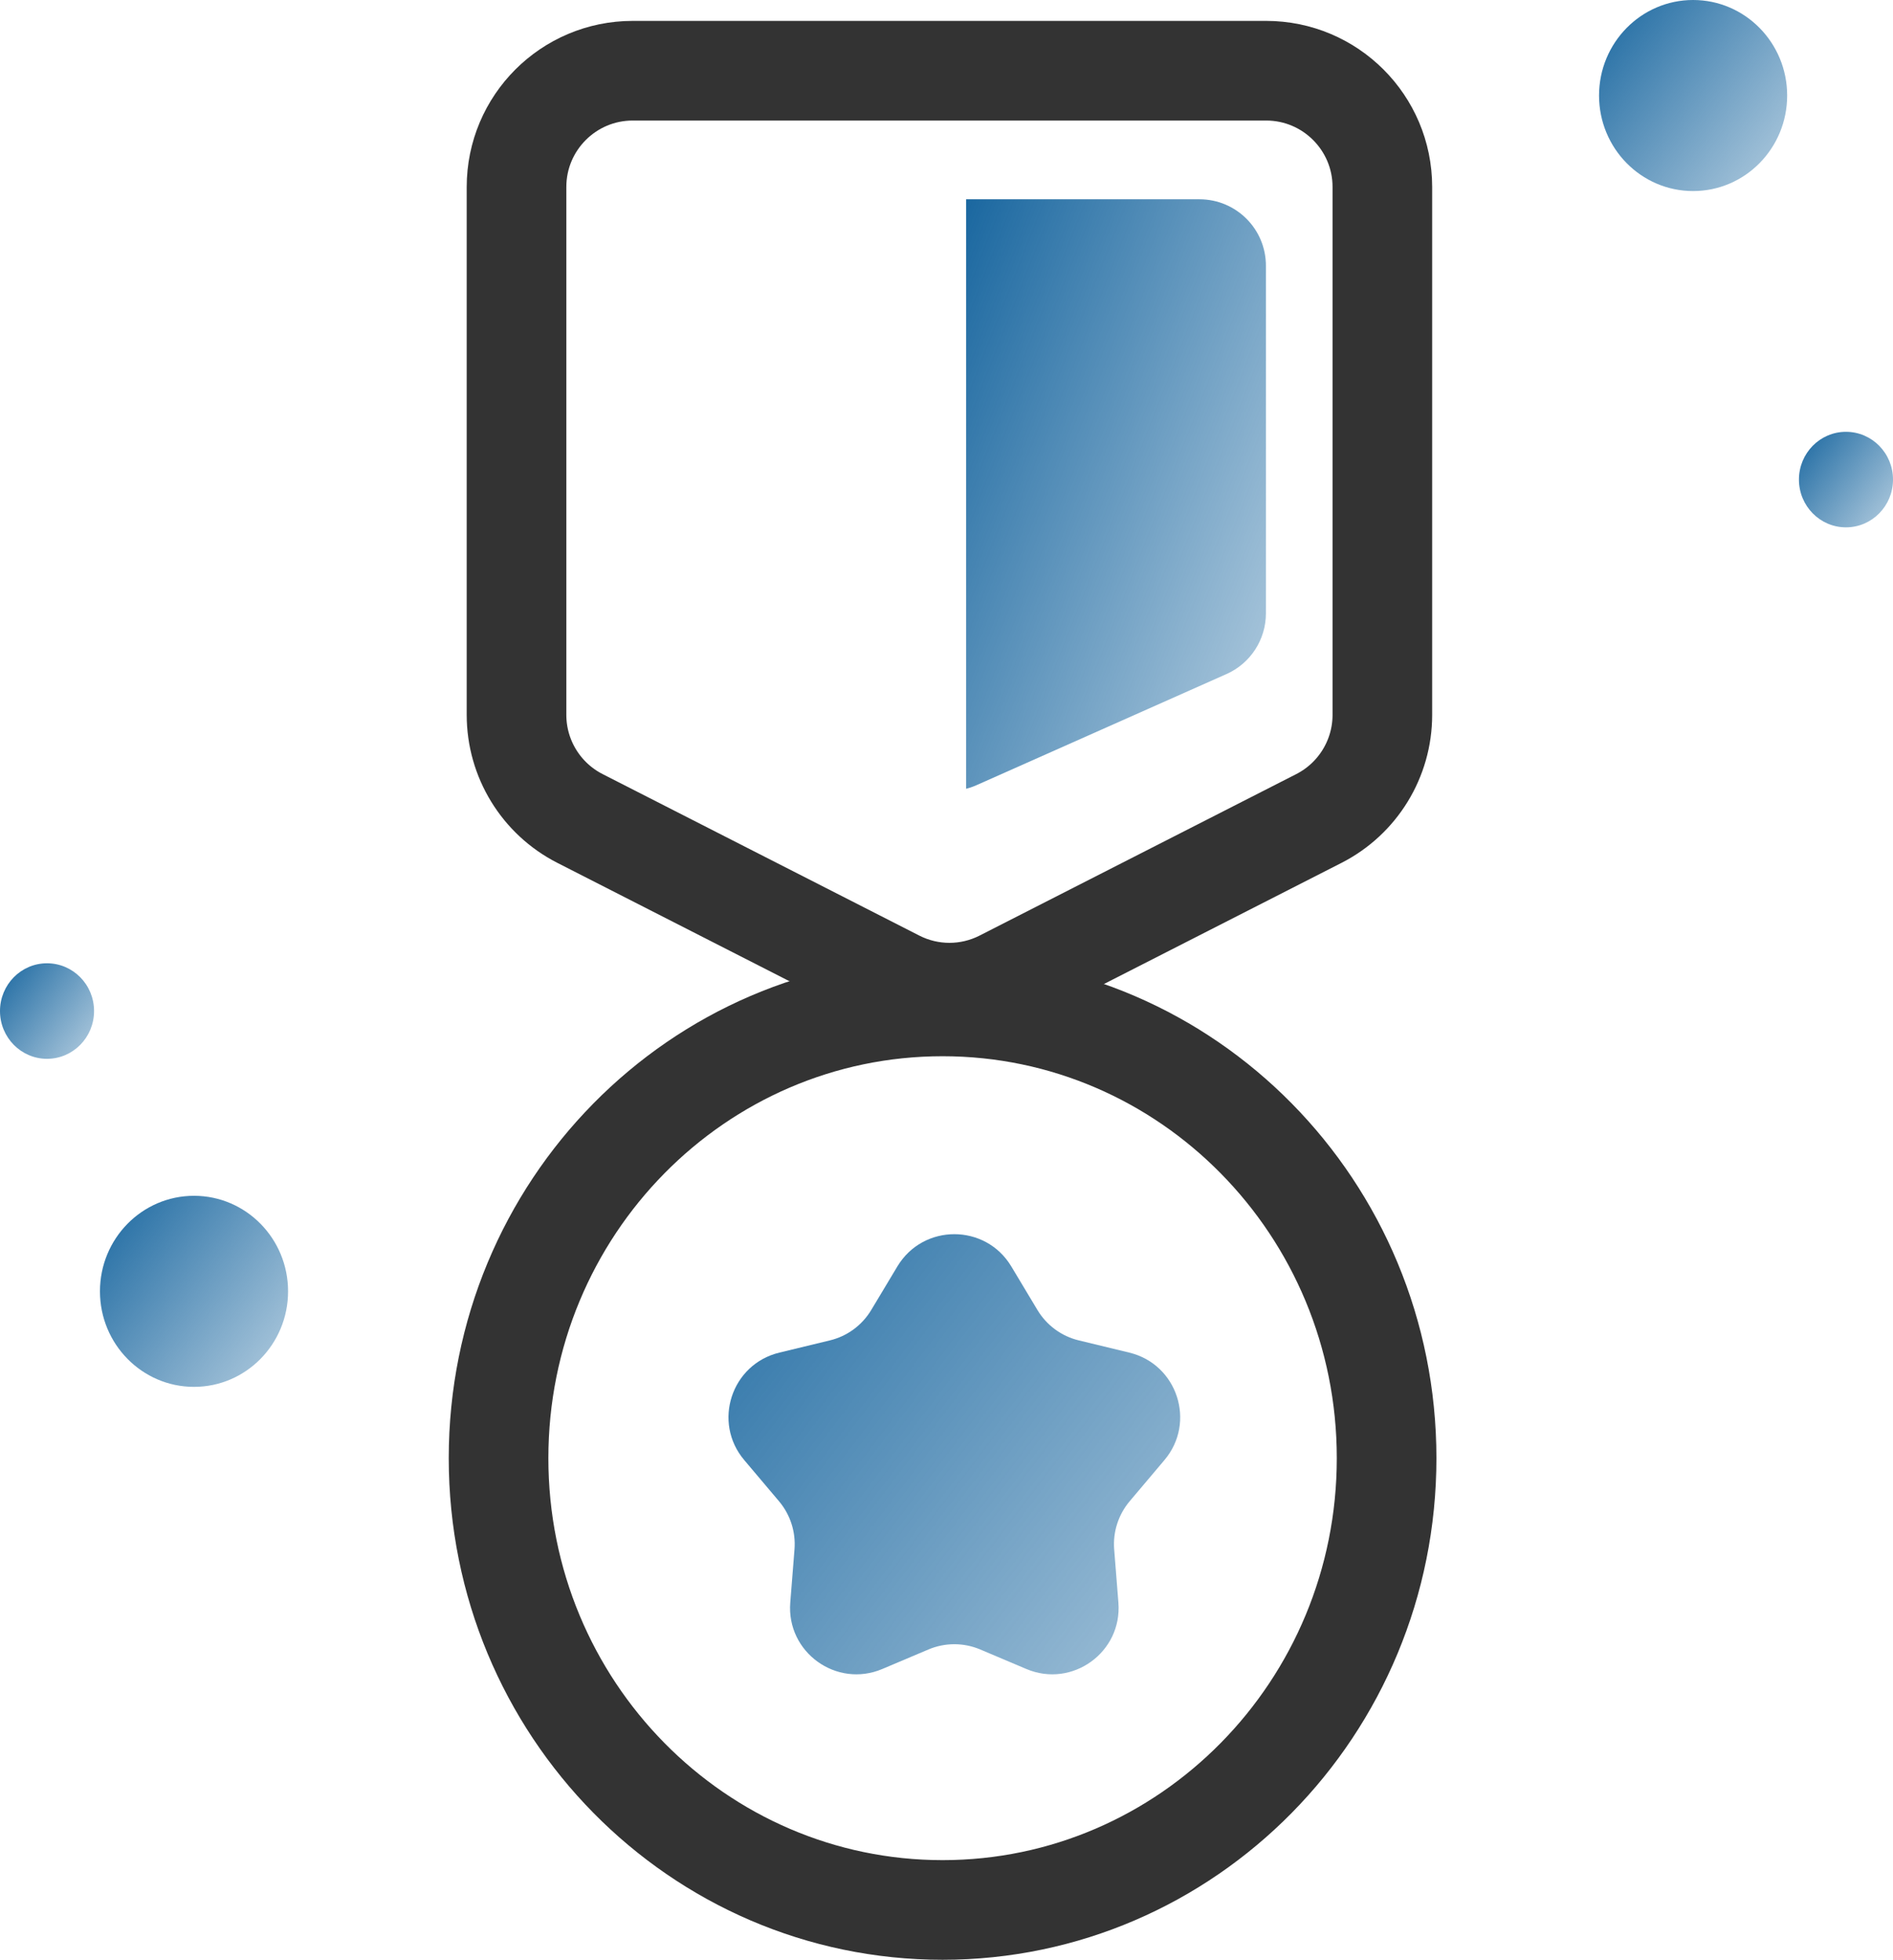
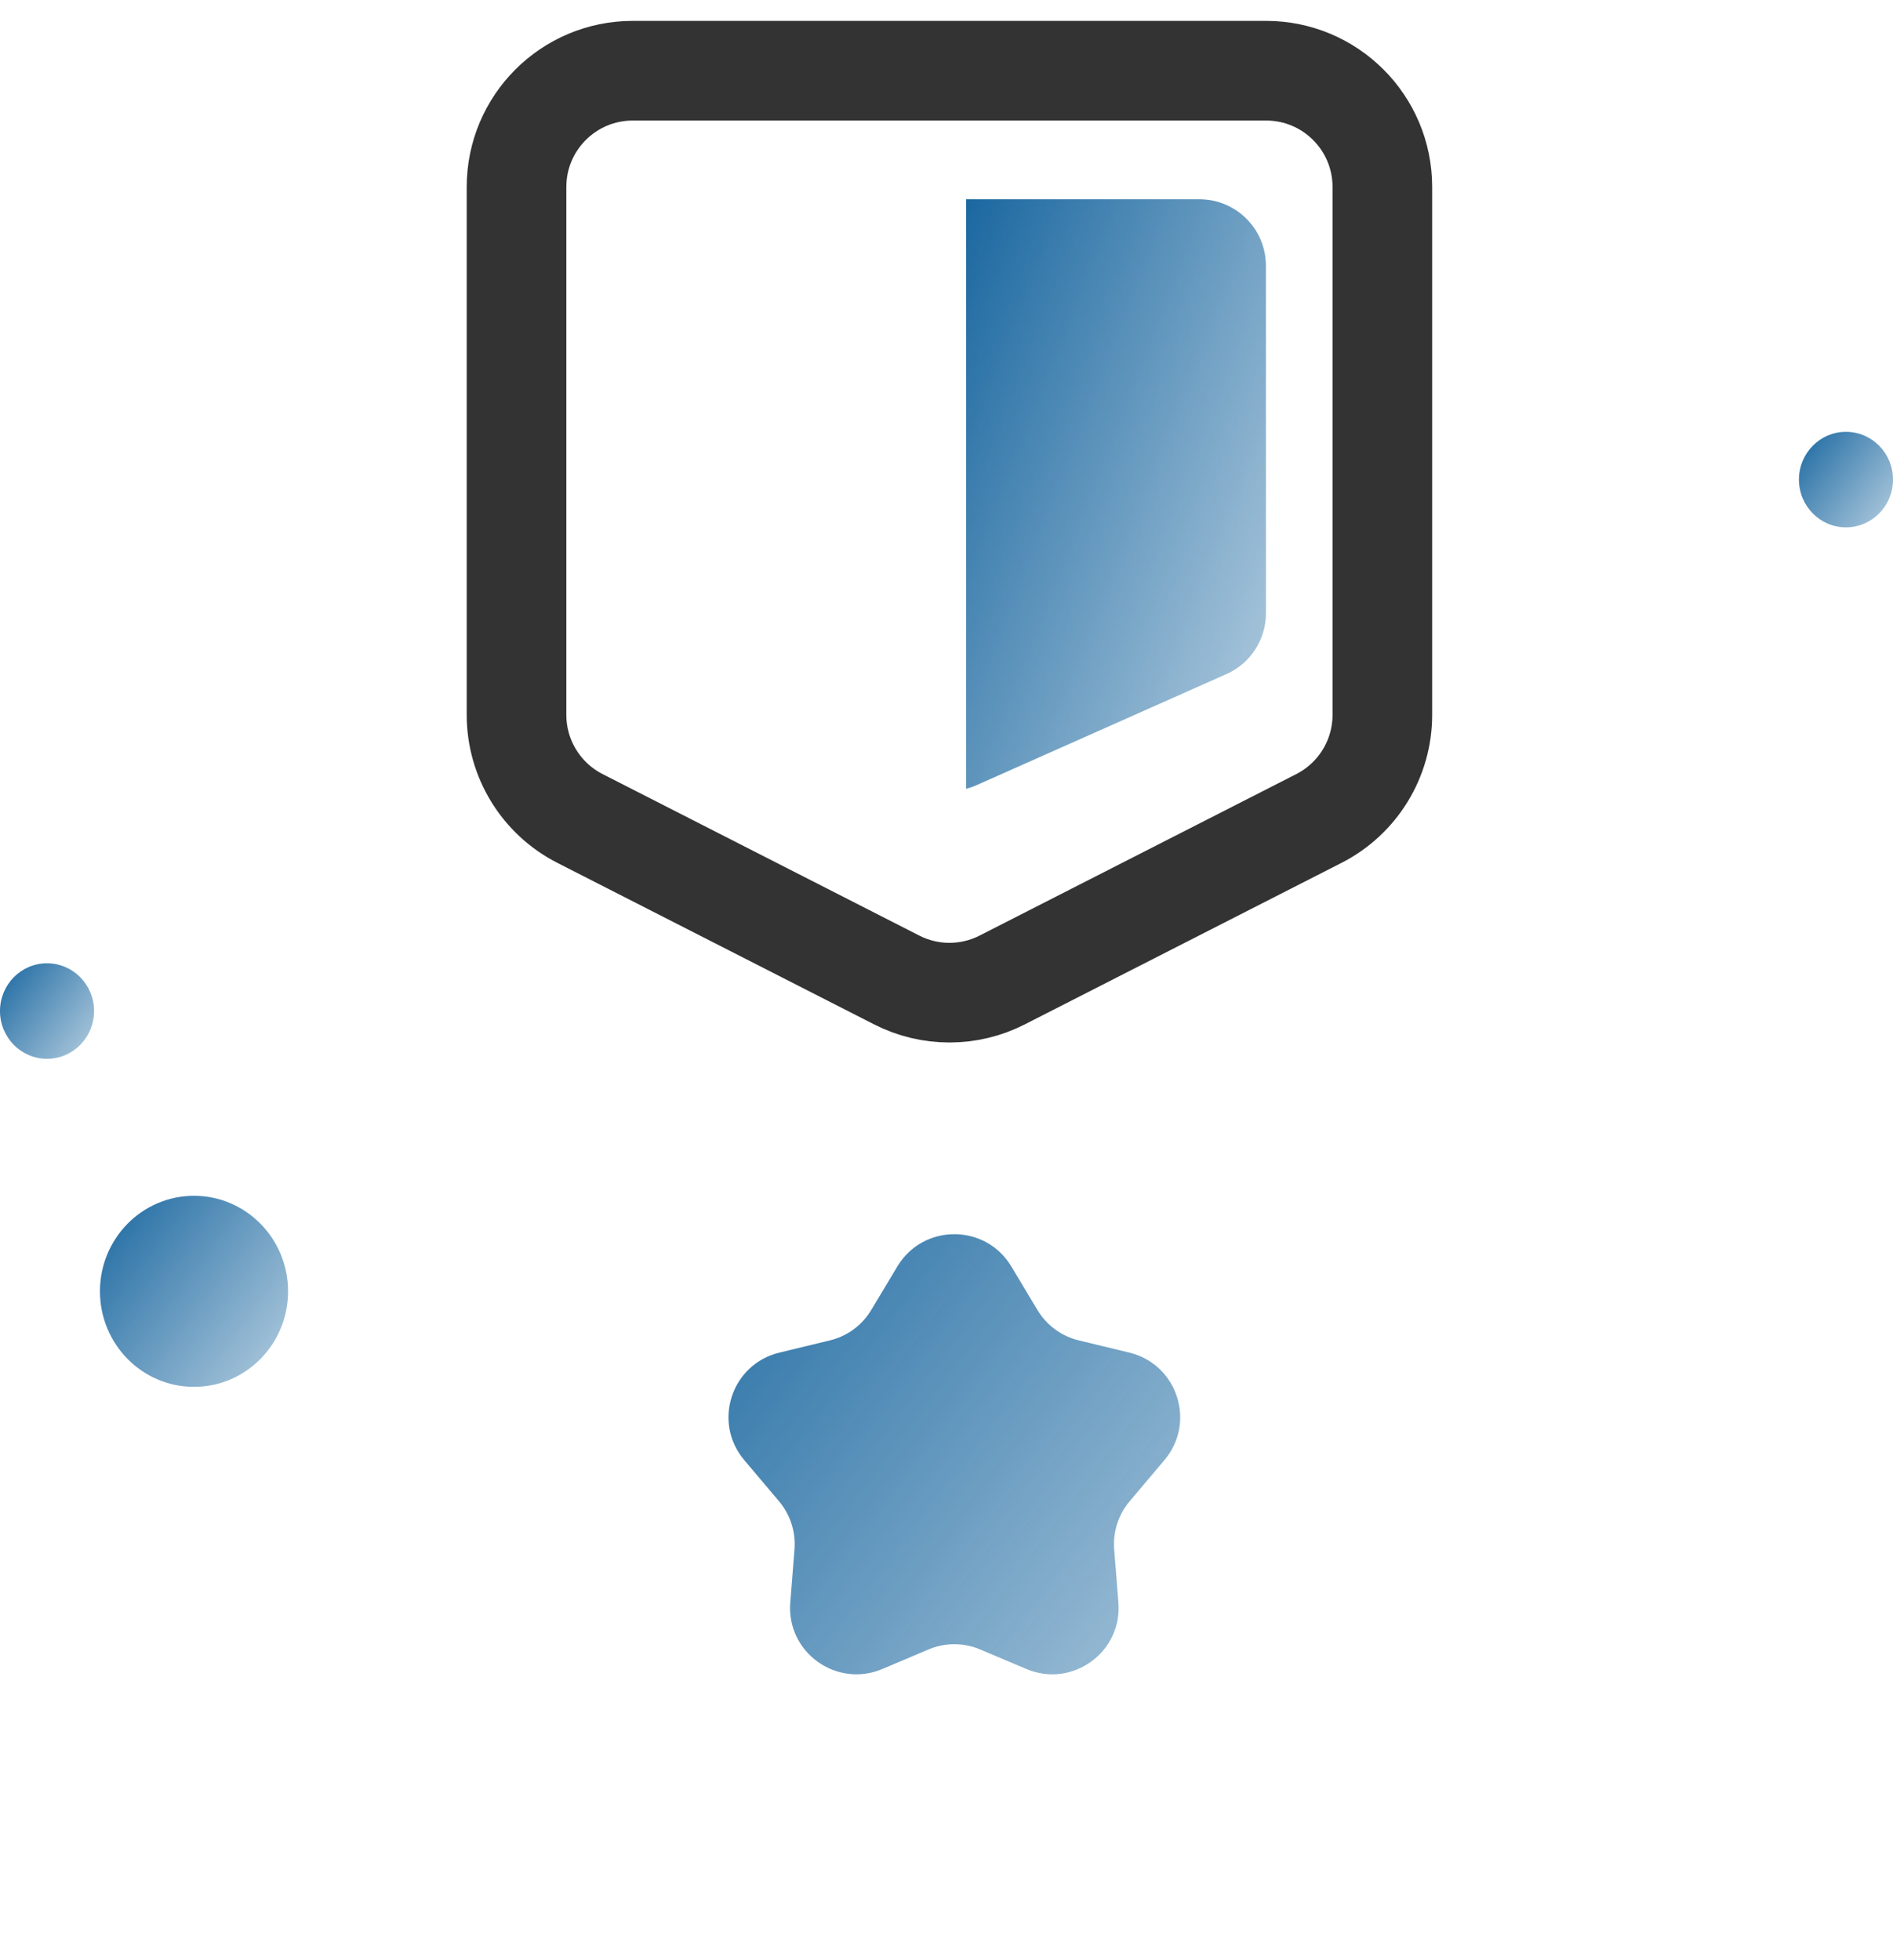
<svg xmlns="http://www.w3.org/2000/svg" width="57" height="59" viewBox="0 0 57 59" fill="none">
  <path d="M27.021 38.126C27.798 36.832 29.674 36.832 30.451 38.126L31.239 39.439C31.515 39.898 31.963 40.228 32.484 40.353L34.005 40.721C35.451 41.07 36.023 42.819 35.063 43.955L34.015 45.196C33.675 45.599 33.507 46.12 33.549 46.646L33.676 48.245C33.796 49.741 32.285 50.831 30.903 50.245L29.516 49.658C29.017 49.447 28.455 49.447 27.956 49.658L26.569 50.245C25.186 50.831 23.676 49.741 23.796 48.245L23.923 46.646C23.965 46.12 23.797 45.599 23.457 45.196L22.409 43.955C21.449 42.819 22.021 41.07 23.467 40.721L24.988 40.353C25.509 40.228 25.957 39.898 26.233 39.439L27.021 38.126Z" fill="url(#paint0_linear_863_258)" />
  <path d="M38.124 2.129H19.053C17.12 2.129 15.553 3.696 15.553 5.629V21.522C15.553 22.837 16.291 24.042 17.463 24.64L26.999 29.502C27.997 30.012 29.18 30.012 30.178 29.502L39.714 24.64C40.886 24.042 41.624 22.837 41.624 21.522V5.629C41.624 3.696 40.057 2.129 38.124 2.129Z" stroke="#333333" stroke-width="3" />
-   <path d="M41.752 43.899C41.752 51.432 35.744 57.5 28.382 57.5C21.02 57.5 15.012 51.432 15.012 43.899C15.012 36.365 21.02 30.298 28.382 30.298C35.744 30.298 41.752 36.365 41.752 43.899Z" stroke="#333333" stroke-width="3" />
-   <ellipse cx="50.981" cy="2.876" rx="2.832" ry="2.876" fill="url(#paint1_linear_863_258)" />
  <ellipse cx="55.584" cy="14.438" rx="1.416" ry="1.438" fill="url(#paint2_linear_863_258)" />
  <ellipse cx="5.842" cy="38.876" rx="2.832" ry="2.876" fill="url(#paint3_linear_863_258)" />
  <ellipse cx="1.416" cy="30.438" rx="1.416" ry="1.438" fill="url(#paint4_linear_863_258)" />
  <path fill-rule="evenodd" clip-rule="evenodd" d="M29.09 23.747V6H36.118C37.223 6 38.118 6.895 38.118 8V18.465C38.118 19.255 37.653 19.972 36.93 20.293L29.401 23.639C29.3 23.684 29.196 23.72 29.09 23.747Z" fill="url(#paint5_linear_863_258)" />
  <defs>
    <linearGradient id="paint0_linear_863_258" x1="16.699" y1="32.393" x2="49.644" y2="57.429" gradientUnits="userSpaceOnUse">
      <stop stop-color="#005695" />
      <stop offset="1" stop-color="#005695" stop-opacity="0" />
    </linearGradient>
    <linearGradient id="paint1_linear_863_258" x1="47.129" y1="-0.92" x2="57.672" y2="7.091" gradientUnits="userSpaceOnUse">
      <stop stop-color="#005695" />
      <stop offset="1" stop-color="#005695" stop-opacity="0" />
    </linearGradient>
    <linearGradient id="paint2_linear_863_258" x1="53.658" y1="12.54" x2="58.929" y2="16.546" gradientUnits="userSpaceOnUse">
      <stop stop-color="#005695" />
      <stop offset="1" stop-color="#005695" stop-opacity="0" />
    </linearGradient>
    <linearGradient id="paint3_linear_863_258" x1="1.99" y1="35.08" x2="12.532" y2="43.091" gradientUnits="userSpaceOnUse">
      <stop stop-color="#005695" />
      <stop offset="1" stop-color="#005695" stop-opacity="0" />
    </linearGradient>
    <linearGradient id="paint4_linear_863_258" x1="-0.51" y1="28.54" x2="4.761" y2="32.545" gradientUnits="userSpaceOnUse">
      <stop stop-color="#005695" />
      <stop offset="1" stop-color="#005695" stop-opacity="0" />
    </linearGradient>
    <linearGradient id="paint5_linear_863_258" x1="27.465" y1="3.16" x2="50.431" y2="12.176" gradientUnits="userSpaceOnUse">
      <stop stop-color="#005695" />
      <stop offset="1" stop-color="#005695" stop-opacity="0" />
    </linearGradient>
  </defs>
</svg>